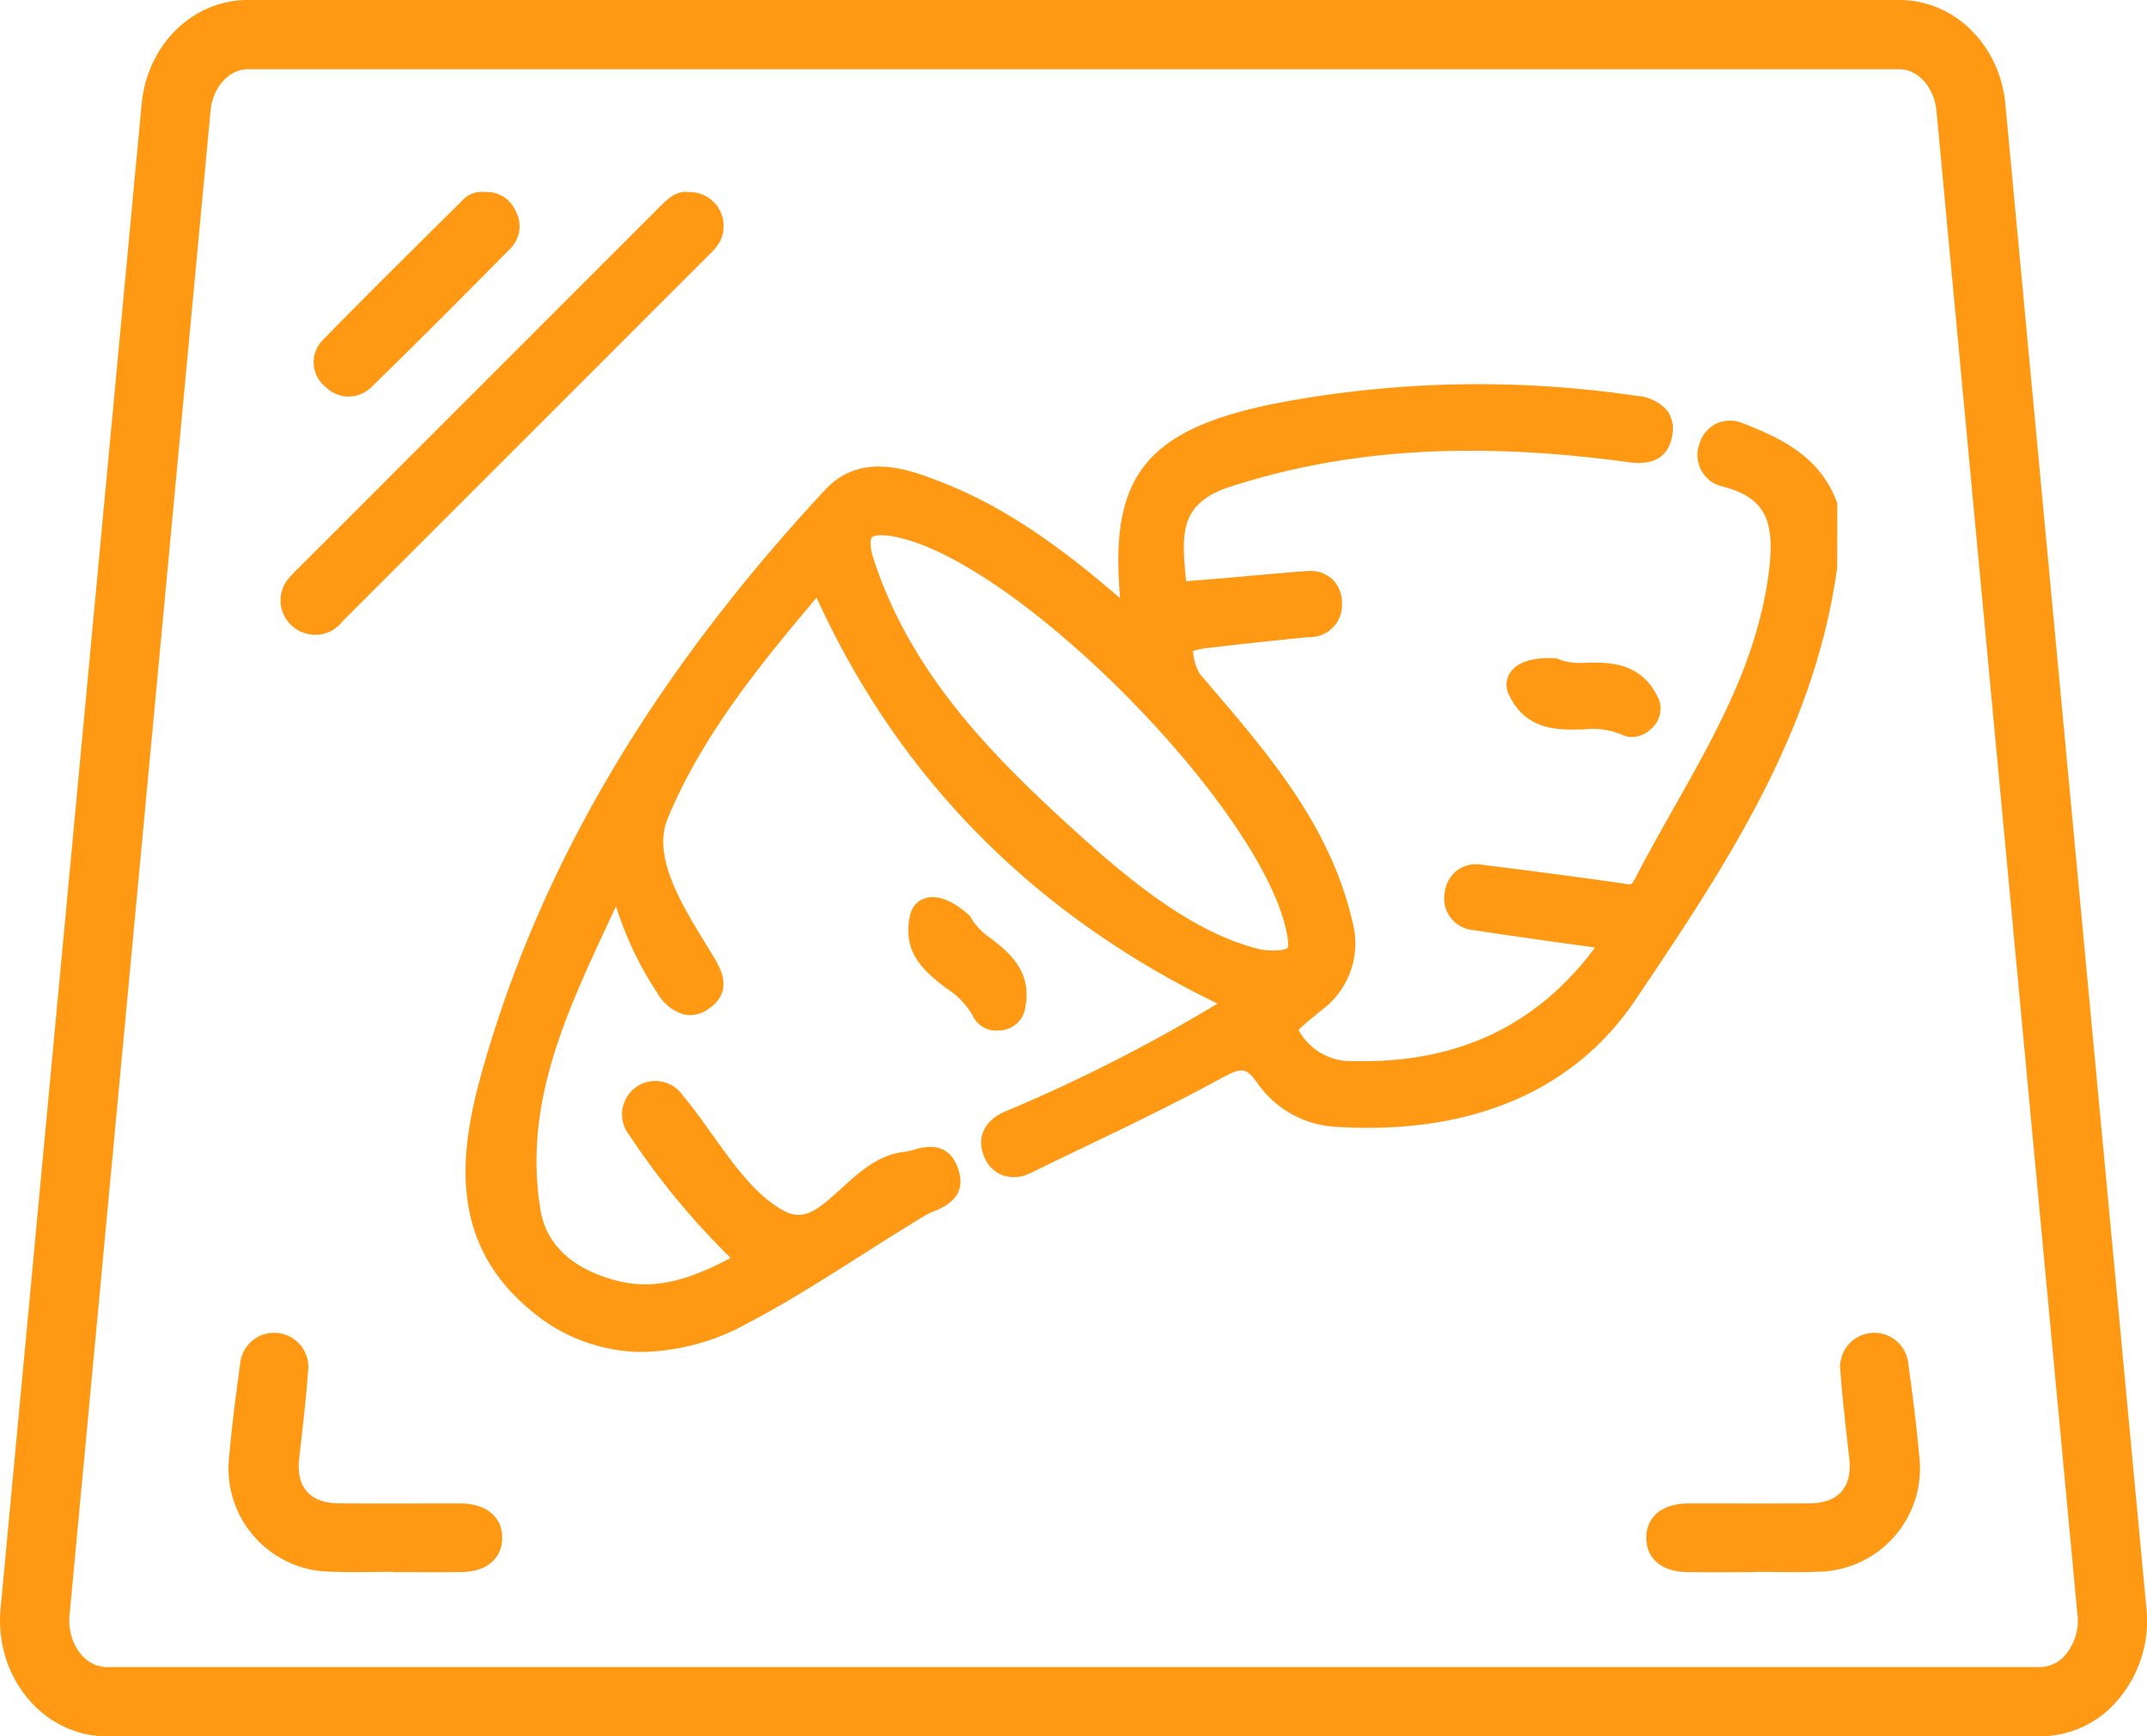
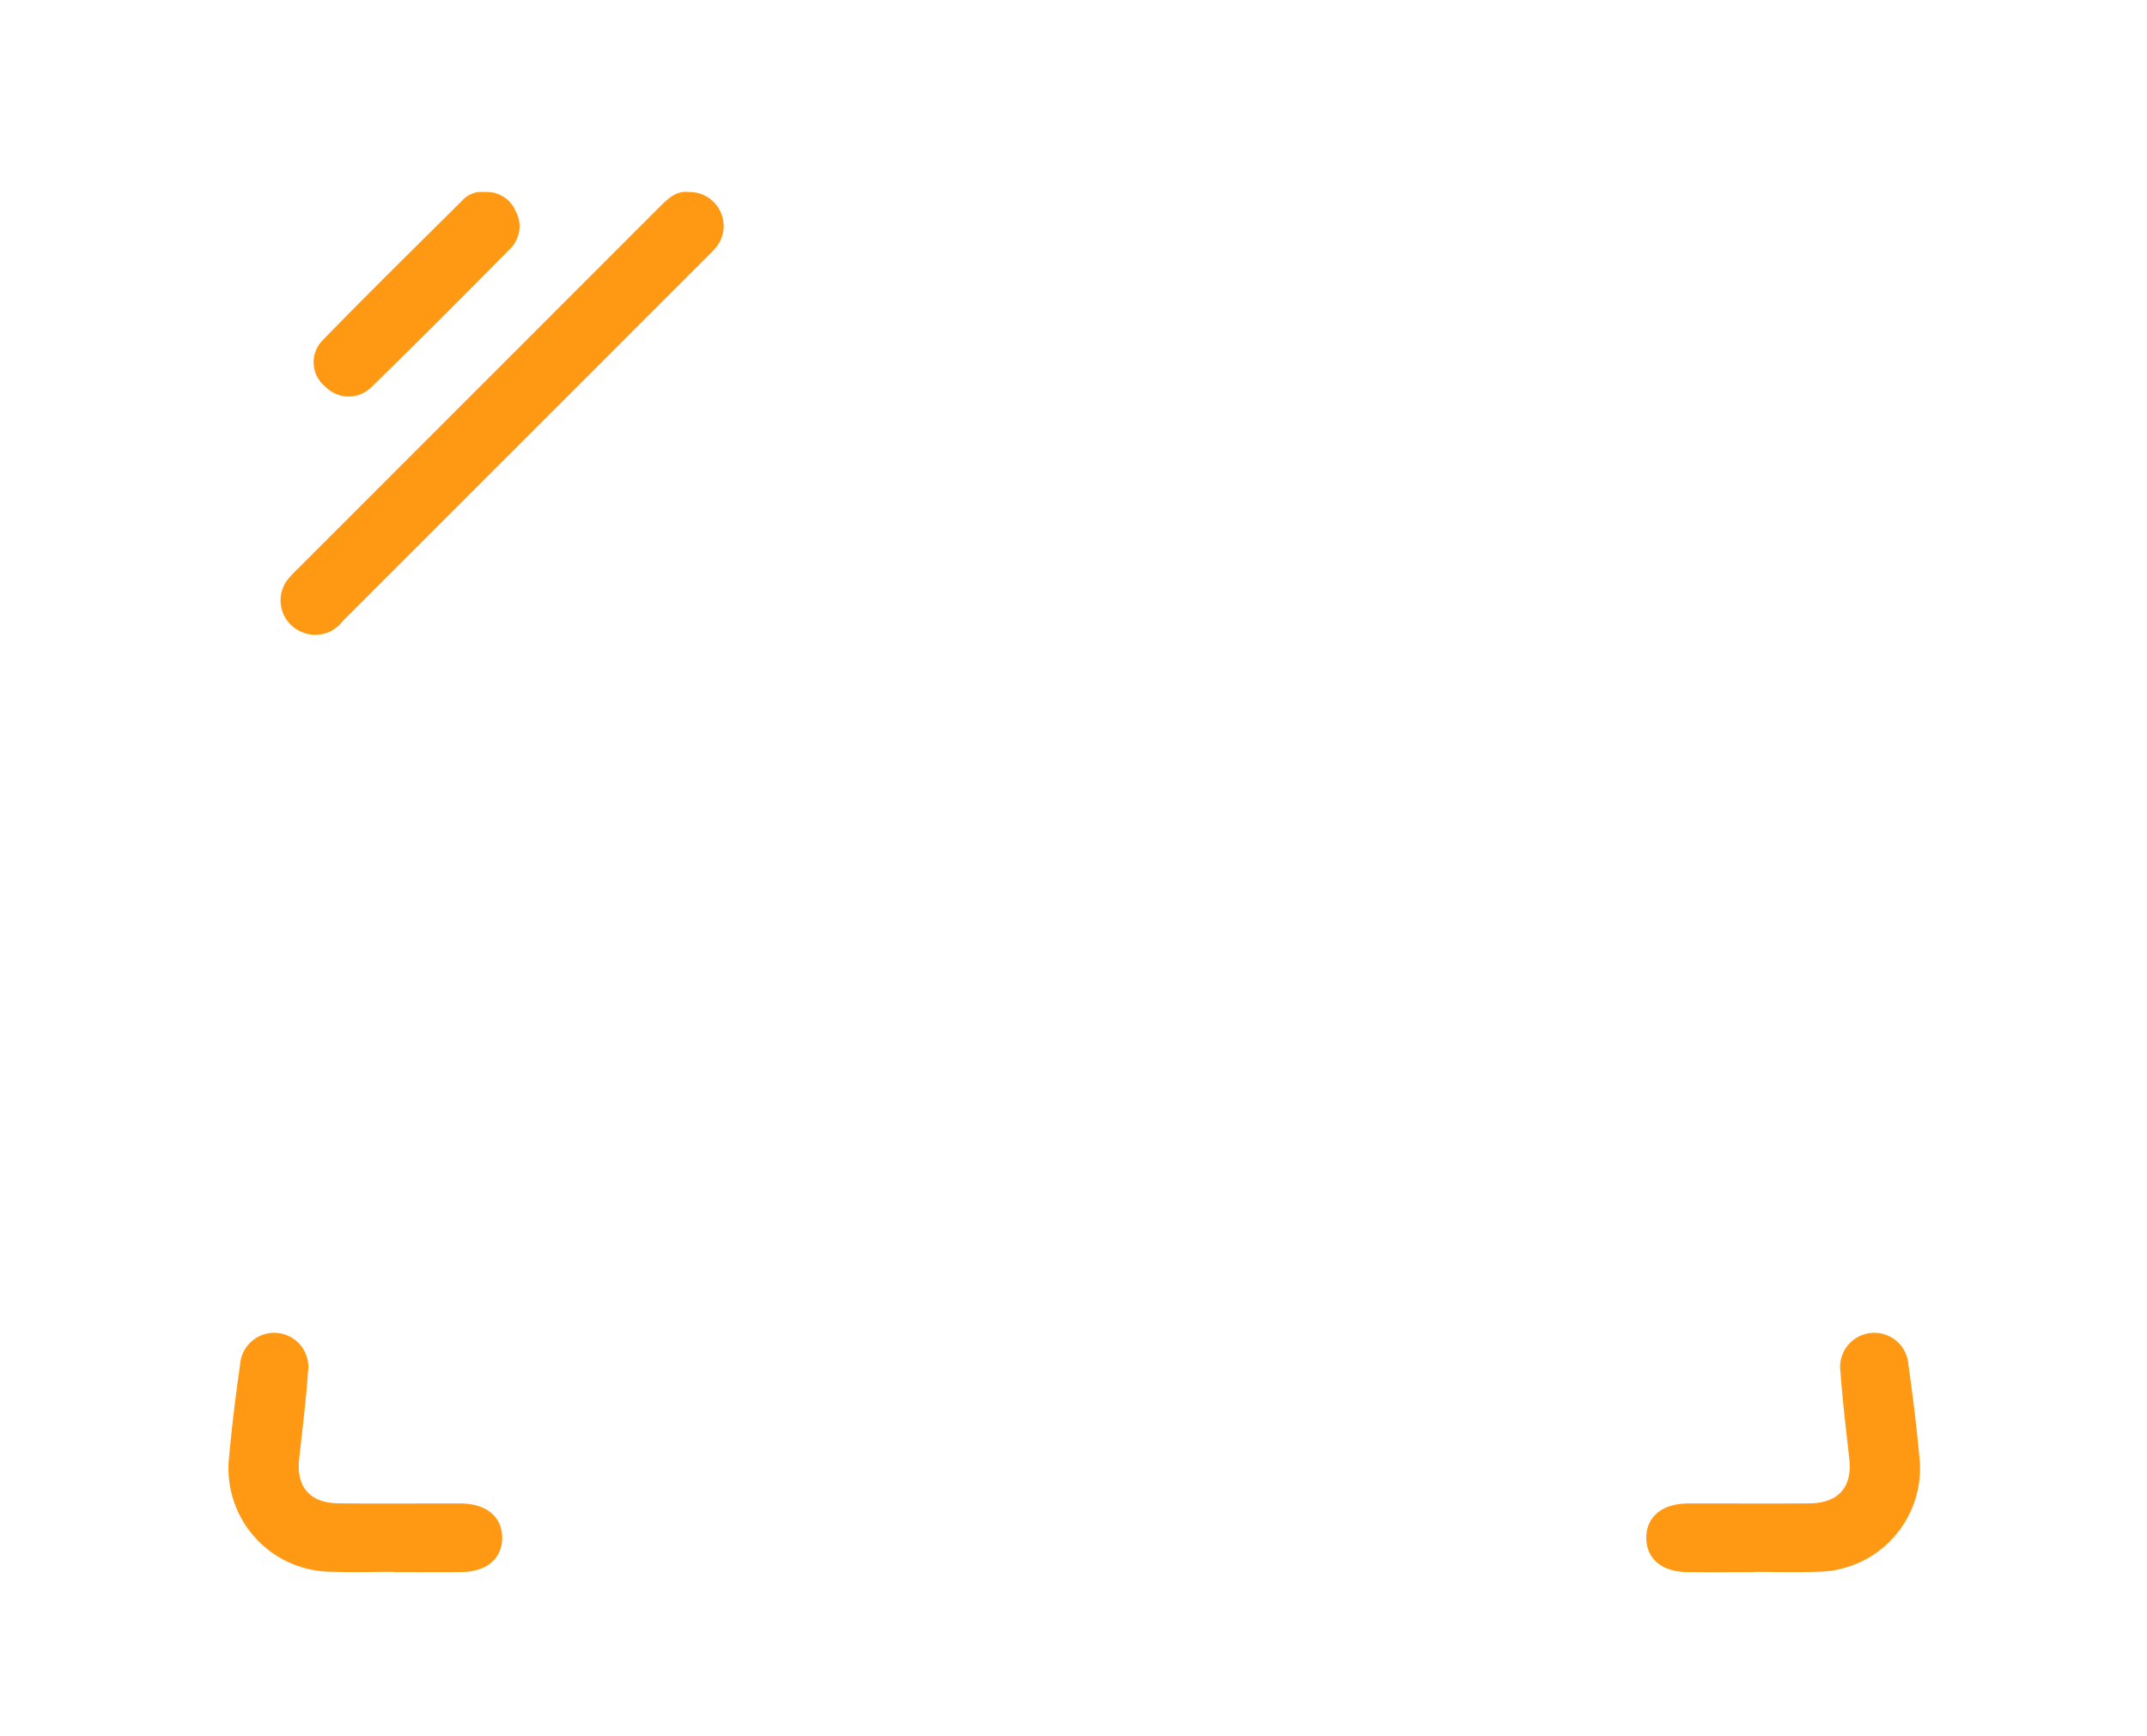
<svg xmlns="http://www.w3.org/2000/svg" id="service-3" width="181.241" height="146.612" viewBox="0 0 181.241 146.612">
  <defs>
    <clipPath id="clip-path">
      <rect id="Rectangle_3207" data-name="Rectangle 3207" width="181.241" height="146.612" fill="#ff9914" />
    </clipPath>
  </defs>
  <g id="Group_8259" data-name="Group 8259" clip-path="url(#clip-path)">
    <path id="Path_11462" data-name="Path 11462" d="M25.443,53.35a2.876,2.876,0,0,0,3.474-.889Q44.473,36.907,60.023,21.349a4.087,4.087,0,0,0,.73-.917,2.872,2.872,0,0,0-2.6-4.216c-1.1-.149-1.842.625-2.606,1.391q-15.19,15.2-30.389,30.4a10.708,10.708,0,0,0-.811.854,2.881,2.881,0,0,0,1.093,4.491" fill="#ff9914" />
    <path id="Path_11463" data-name="Path 11463" d="M38.863,126.953c-3.423-.009-6.847.02-10.27-.011-2.424-.021-3.6-1.38-3.34-3.73.268-2.45.571-4.9.746-7.356a2.886,2.886,0,1,0-5.734-.615c-.362,2.55-.68,5.109-.914,7.674a8.73,8.73,0,0,0,8.665,9.8c1.737.071,3.479.011,5.219.011v.023c1.908,0,3.816.02,5.724-.006,2.121-.028,3.414-1.124,3.434-2.858.02-1.794-1.332-2.929-3.53-2.935" fill="#ff9914" />
    <path id="Path_11464" data-name="Path 11464" d="M161.1,115.241a2.886,2.886,0,1,0-5.734.615c.176,2.458.479,4.906.747,7.356.257,2.35-.916,3.708-3.34,3.73-3.424.031-6.847,0-10.271.011-2.2.006-3.549,1.141-3.529,2.935.019,1.734,1.313,2.83,3.434,2.858,1.907.026,3.816.006,5.724.006v-.023c1.739,0,3.481.06,5.218-.011a8.729,8.729,0,0,0,8.665-9.8c-.234-2.565-.551-5.124-.914-7.674" fill="#ff9914" />
    <path id="Path_11465" data-name="Path 11465" d="M31.285,32.755c3.984-3.88,7.9-7.824,11.814-11.78a2.665,2.665,0,0,0,.436-3.137,2.639,2.639,0,0,0-2.64-1.621,2.152,2.152,0,0,0-1.758.6c-3.983,3.961-8,7.9-11.91,11.922a2.646,2.646,0,0,0,.244,3.917,2.737,2.737,0,0,0,3.814.1" fill="#ff9914" />
-     <path id="Path_11466" data-name="Path 11466" d="M181.194,135.832,169.286,8.789C168.816,3.779,164.968,0,160.335,0H20.906c-4.633,0-8.481,3.779-8.951,8.789L.047,135.83c-.031.329-.047.665-.047,1,0,5.4,4.037,9.785,9,9.785H172.243a8.585,8.585,0,0,0,6.393-2.9,10.279,10.279,0,0,0,2.558-7.885m-6.88,3.949a2.8,2.8,0,0,1-2.071.984H9c-1.737,0-3.151-1.767-3.151-3.938,0-.15.007-.3.021-.45L17.776,9.335c.183-1.956,1.558-3.489,3.13-3.489H160.335c1.571,0,2.947,1.533,3.13,3.489l11.908,127.042a4.425,4.425,0,0,1-1.059,3.4" fill="#ff9914" />
-     <path id="Path_11467" data-name="Path 11467" d="M133.948,55.955a5.484,5.484,0,0,1-2.286-.25l-.209-.107-.234-.014c-.842-.053-2.9-.037-3.732,1.208a1.872,1.872,0,0,0-.1,1.9c1.455,3.013,4.114,2.949,6.246,2.9a6.581,6.581,0,0,1,3.207.409,1.938,1.938,0,0,0,.925.232,2.364,2.364,0,0,0,1.6-.669,2.251,2.251,0,0,0,.663-2.528c-1.427-3.136-4.119-3.1-6.083-3.079" fill="#ff9914" />
-     <path id="Path_11468" data-name="Path 11468" d="M84.363,87.01a2.249,2.249,0,0,0,2.1-1.552h0c.856-3.338-1.261-5-2.806-6.214a5.488,5.488,0,0,1-1.623-1.629l-.1-.214-.172-.158c-.625-.57-2.234-1.846-3.665-1.4a1.873,1.873,0,0,0-1.265,1.418c-.759,3.259,1.35,4.877,3.043,6.177a6.612,6.612,0,0,1,2.242,2.331,2.137,2.137,0,0,0,2.038,1.249c.067,0,.134,0,.2-.007" fill="#ff9914" />
-     <path id="Path_11469" data-name="Path 11469" d="M155.1,42.5l-.074-.193c-1.436-3.778-4.693-5.316-7.9-6.568a2.8,2.8,0,0,0-2.214.019,2.744,2.744,0,0,0-1.42,1.632,2.726,2.726,0,0,0,1.964,3.7c3.467.922,4.44,2.754,3.855,7.261-.955,7.365-4.4,13.465-8.044,19.923-1.061,1.88-2.158,3.824-3.172,5.778-.342.658-.367.656-.8.591-4.191-.615-8.479-1.156-12.261-1.635a2.723,2.723,0,0,0-2.069.516,2.817,2.817,0,0,0-1.025,1.951,2.67,2.67,0,0,0,2.357,3.051c3.584.546,7.2,1.05,10.354,1.482-5.089,6.817-12,9.952-21.1,9.57a5.009,5.009,0,0,1-3.936-2.616c.312-.3.889-.807,1.958-1.669a7,7,0,0,0,2.611-7.4c-1.845-8.073-7.01-14.1-12-19.938l-.9-1.054a4.3,4.3,0,0,1-.56-1.748l-.033-.172a5.629,5.629,0,0,1,.966-.228c2.662-.321,5.561-.634,8.863-.957a2.7,2.7,0,0,0,2.767-2.832,2.733,2.733,0,0,0-.832-2.067,2.768,2.768,0,0,0-2.15-.672c-1.57.109-3.157.252-4.693.391q-1.179.106-2.36.209c-.975.083-1.952.159-2.928.235l-.2.017c-.007-.082-.015-.164-.022-.245-.337-3.674-.581-6.329,3.725-7.724,9.859-3.193,20.523-3.858,33.559-2.092.826.112,3.341.451,3.779-2.258a2.677,2.677,0,0,0-.42-2.079,3.7,3.7,0,0,0-2.554-1.248,91.081,91.081,0,0,0-28.069.2C97.449,35.673,93.8,39.39,94.482,49.534c.022.324.044.647.067.975-4.461-3.847-9.327-7.566-15.092-9.805-2.691-1.046-6.757-2.625-9.821.674C54.995,57.144,45.519,73.234,40.666,90.569c-1.865,6.661-2.843,14.248,4.045,20a14.56,14.56,0,0,0,9.515,3.591,19.138,19.138,0,0,0,8.866-2.415c3.329-1.747,6.544-3.792,9.654-5.769,1.774-1.127,3.608-2.293,5.433-3.385a5.841,5.841,0,0,1,.7-.324c.85-.356,2.843-1.189,1.993-3.612-.835-2.383-2.853-1.817-3.716-1.575a4.971,4.971,0,0,1-.777.178c-2.2.217-3.875,1.744-5.35,3.092-2.062,1.884-3.219,2.821-4.963,1.835-2.309-1.306-4.047-3.737-5.887-6.312-.808-1.132-1.644-2.3-2.535-3.37a2.813,2.813,0,1,0-4.522,3.341,63.519,63.519,0,0,0,8.56,10.379c-3.075,1.615-6.162,2.811-9.6,1.922-2.607-.672-5.843-2.258-6.458-5.991-1.456-8.839,2.078-16.412,5.819-24.43.185-.4.373-.8.561-1.2a28.8,28.8,0,0,0,3.5,7.347,3.822,3.822,0,0,0,2.325,1.813,2.69,2.69,0,0,0,2.065-.551c2.075-1.49.916-3.4.276-4.46-.18-.3-.366-.6-.553-.905-2.143-3.5-4.573-7.464-3.251-10.66,2.909-7.032,7.957-13.184,12.567-18.643,6.94,15.229,18.318,26.754,33.843,34.279A137.124,137.124,0,0,1,84.8,93.876c-1.748.769-2.4,2.241-1.7,3.842a2.706,2.706,0,0,0,1.542,1.524,3.032,3.032,0,0,0,2.4-.215q2.138-1.045,4.287-2.071c3.775-1.812,7.678-3.686,11.426-5.726,2.006-1.092,2.368-1.231,3.407.256a8.63,8.63,0,0,0,6.585,3.661c11.356.718,20.114-2.989,25.314-10.72,7.428-11.043,15.108-22.462,17.023-36.477ZM108.676,80.048c-.013.014-.343.332-2.074.162-5.527-1.226-10.9-5.572-15.434-9.667-7.039-6.359-14.181-13.4-17.4-23.275-.391-1.2-.29-1.75-.169-1.887s.671-.31,1.934-.062C86.123,47.4,107.2,68.958,108.7,79.243c.1.674-.015.8-.02.805" fill="#ff9914" />
  </g>
</svg>